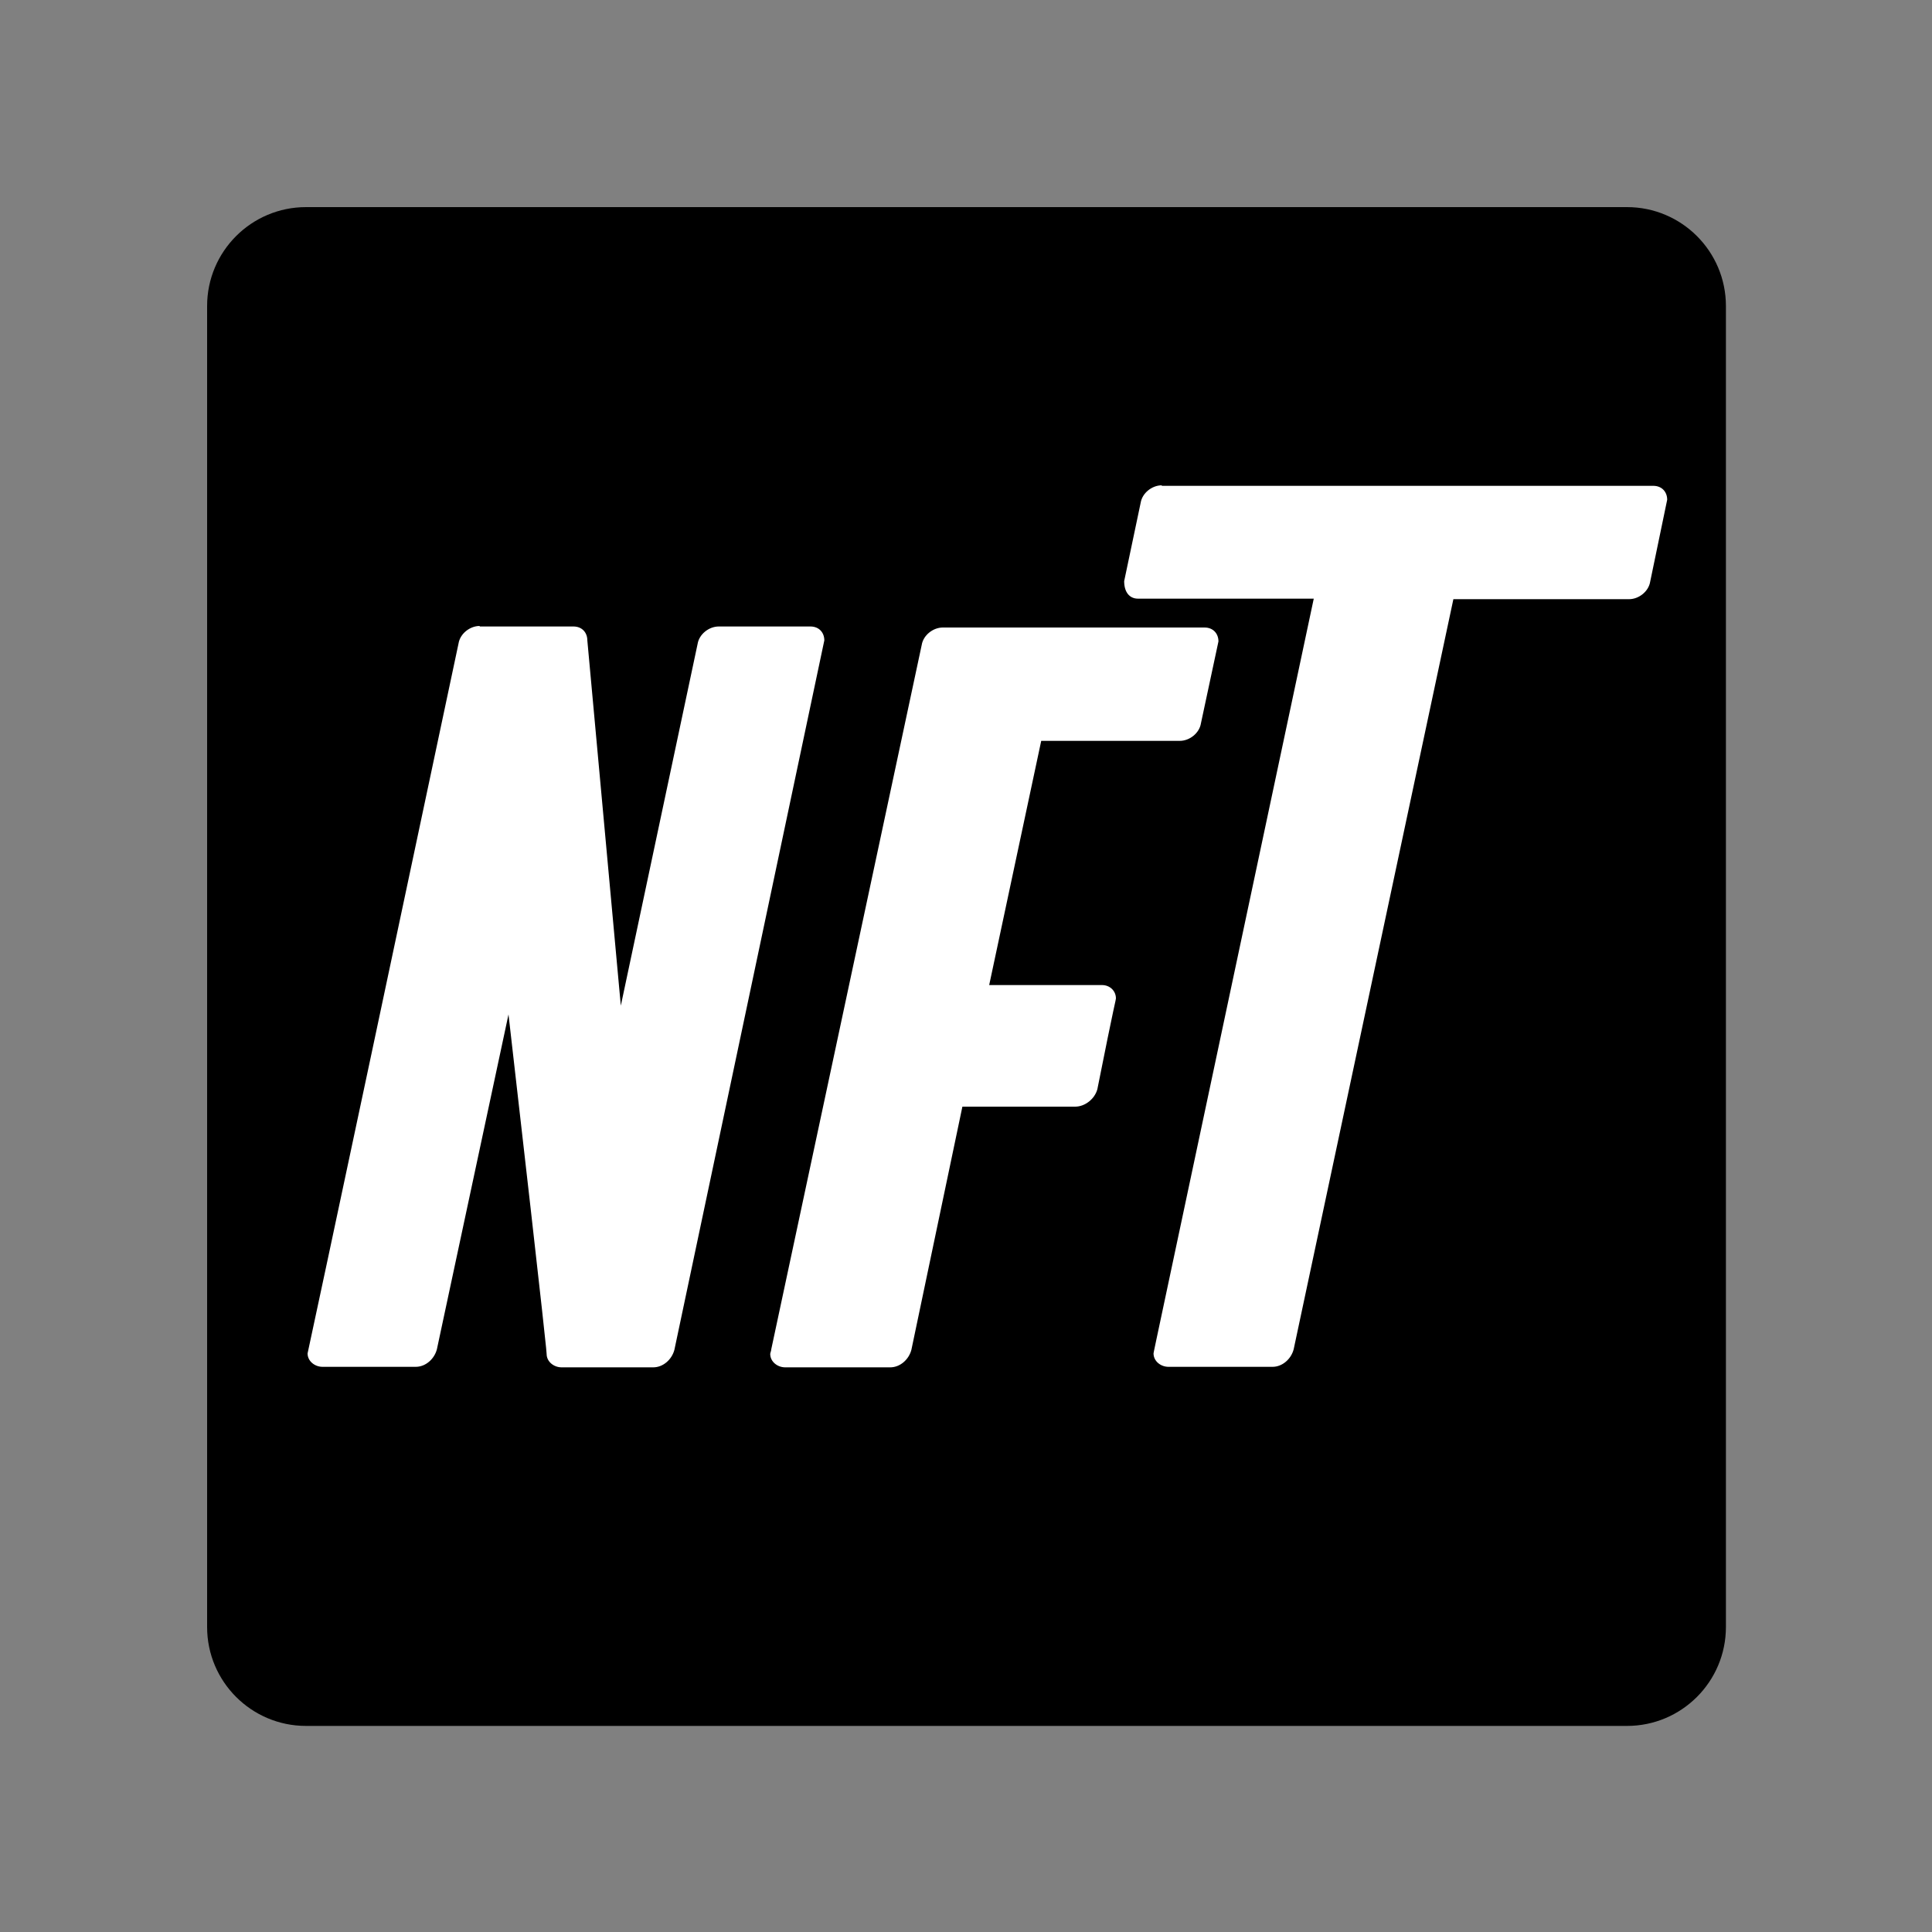
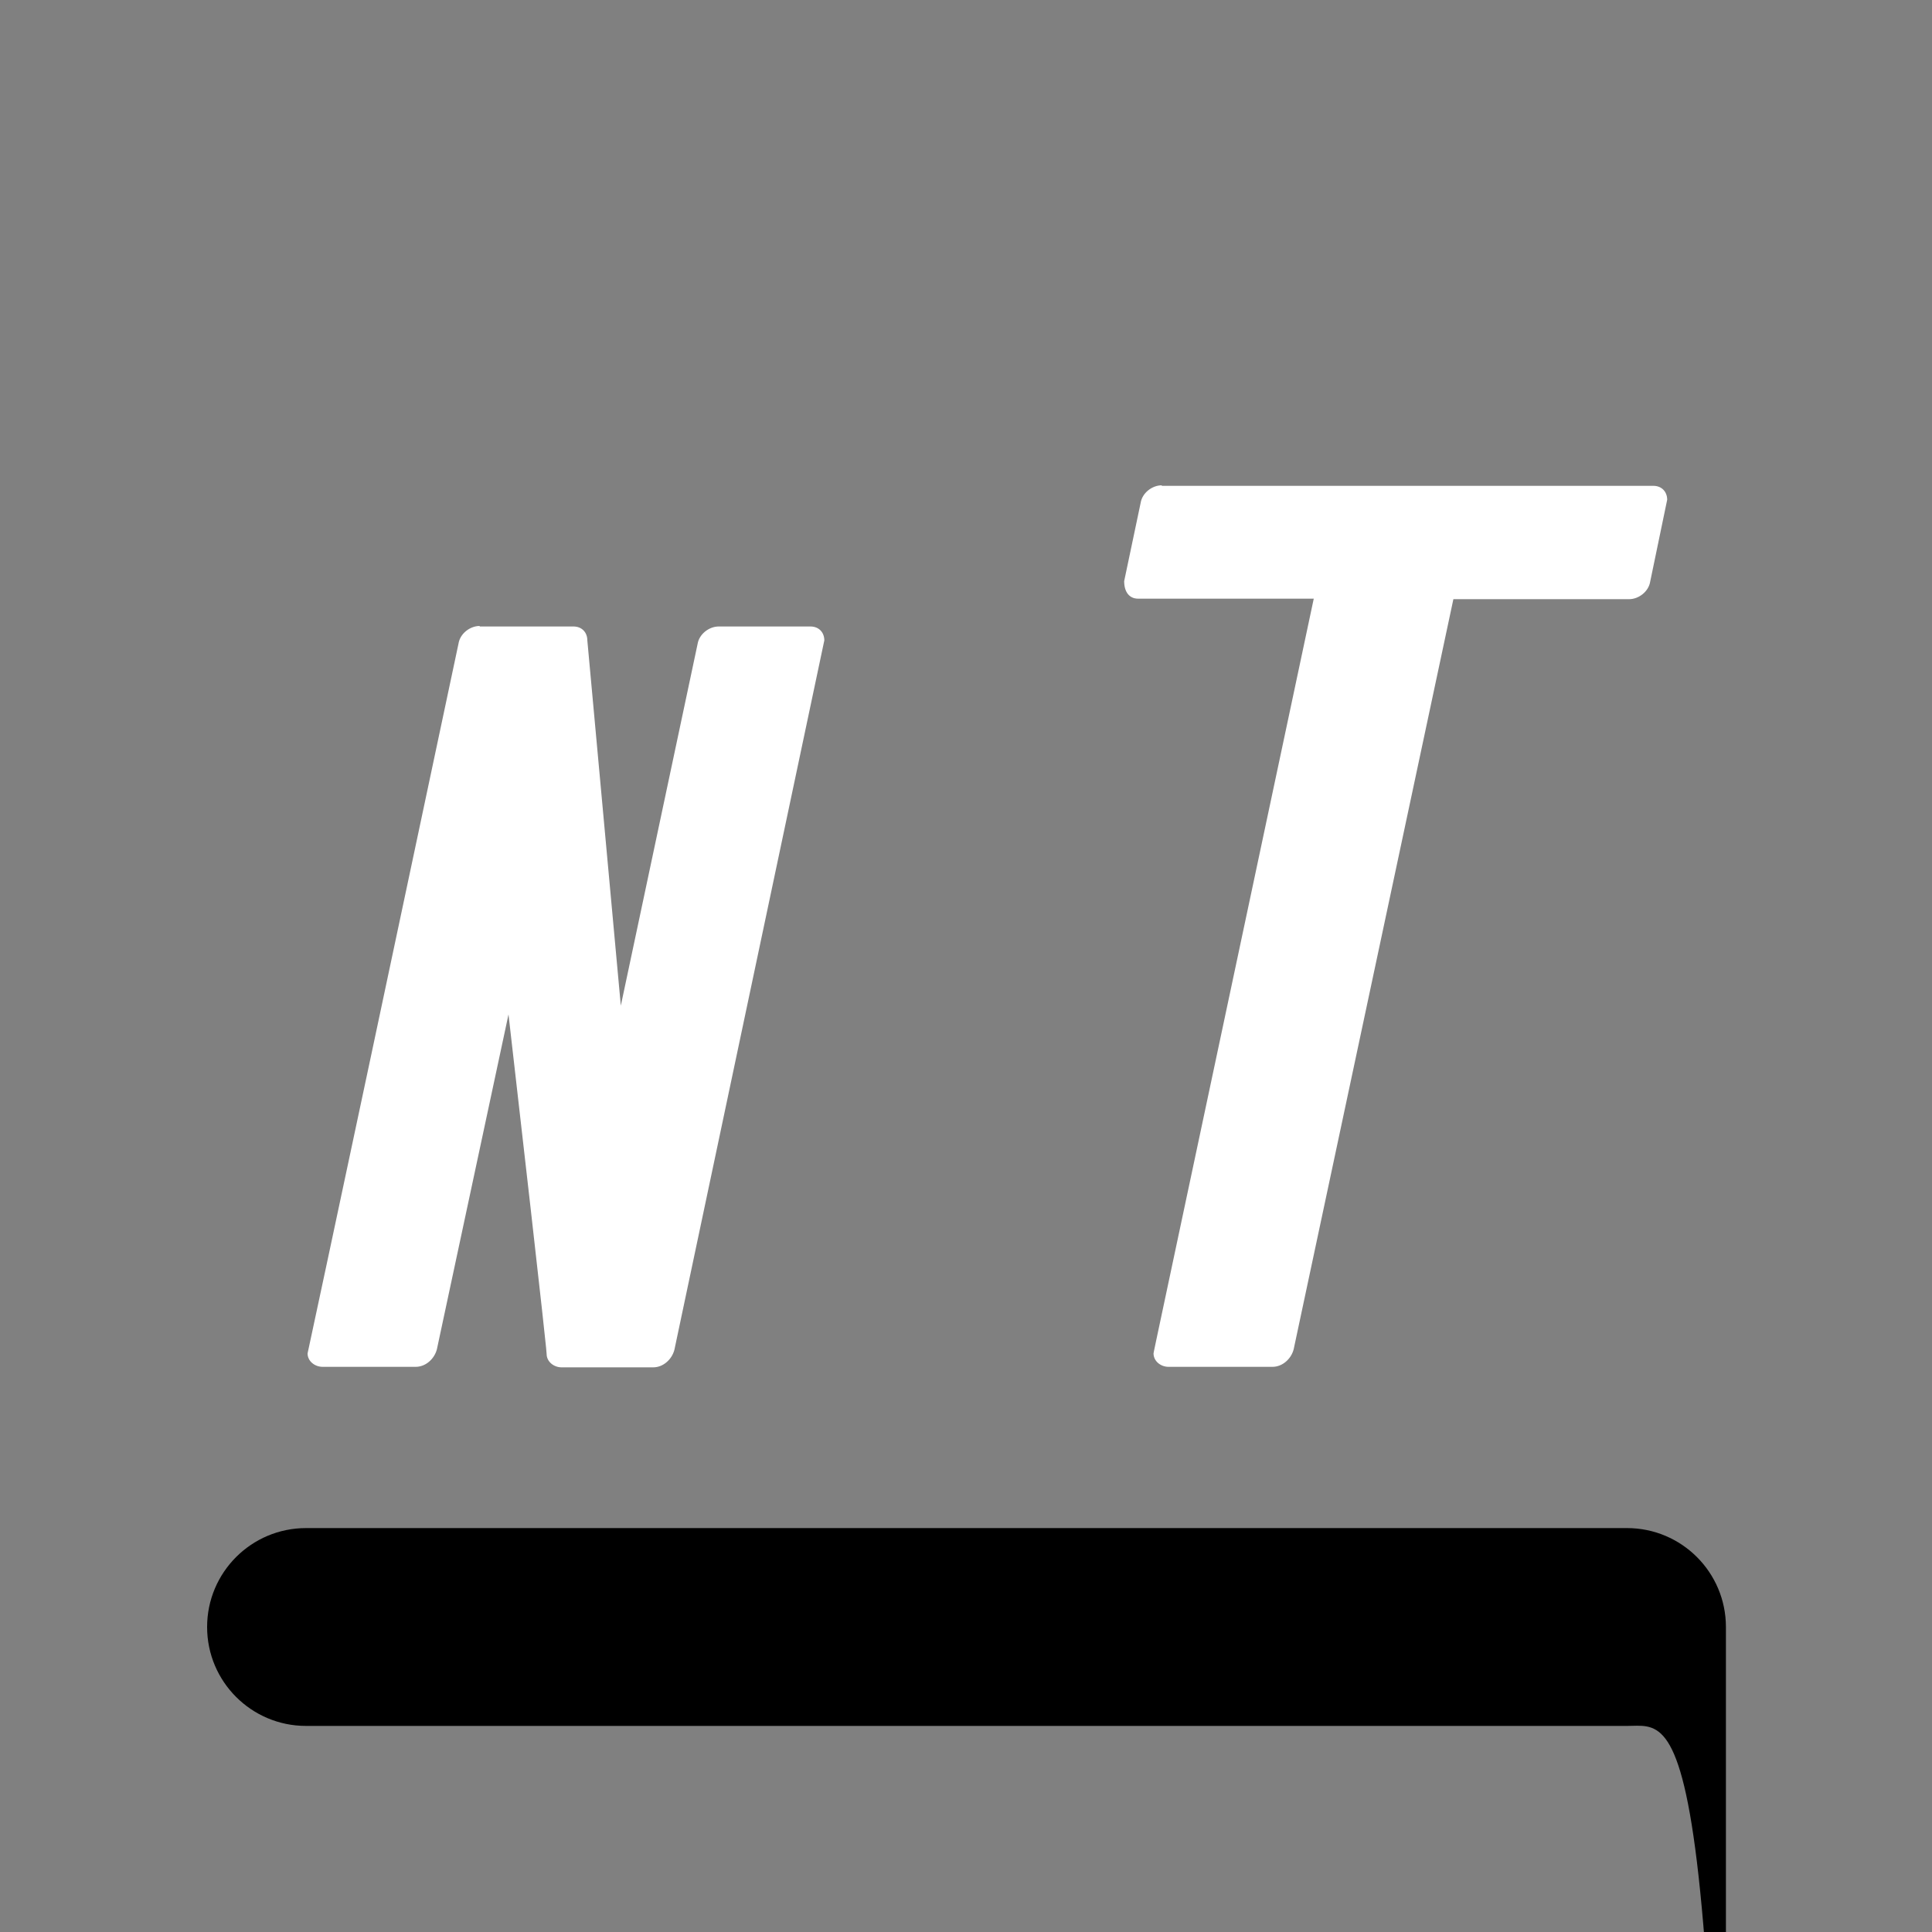
<svg xmlns="http://www.w3.org/2000/svg" version="1.1" fill="currentColor" x="0px" y="0px" viewBox="0 0 375 375" xml:space="preserve">
  <rect x="0" y="0" width="375" height="375" fill="#808080" stroke="none" />
  <style type="text/css">
	.st0{fill:#FFFFFF;}
</style>
-   <path d="M315.8,335H59.4c-10.6,0-19.2-8.6-19.2-19.2V59.4c0-10.6,8.6-19.2,19.2-19.2h256.4c10.6,0,19.2,8.6,19.2,19.2v256.4  C335,326.4,326.4,335,315.8,335z" />
+   <path d="M315.8,335H59.4c-10.6,0-19.2-8.6-19.2-19.2c0-10.6,8.6-19.2,19.2-19.2h256.4c10.6,0,19.2,8.6,19.2,19.2v256.4  C335,326.4,326.4,335,315.8,335z" />
  <g>
    <g>
      <g>
        <path class="st0" d="M93.1,121.5c-1.9,0-3.8,1.5-4.1,3.4C59.9,262.2,59.7,262.6,59.7,262.7c0,1.5,1.4,2.6,2.9,2.6h18.1     c1.9,0,3.6-1.5,4.1-3.4l13.9-65c7.5,65.4,7.4,65.7,7.4,65.9c0,1.5,1.4,2.6,2.9,2.6h17.8c1.9,0,3.6-1.5,4.1-3.4L160,124.3     c0-1.5-1-2.7-2.7-2.7h-17.8c-1.9,0-3.8,1.5-4.1,3.4l-14.9,70.2l-6.5-70.9c0-1.5-1-2.7-2.7-2.7H93.1z" />
      </g>
    </g>
  </g>
  <g>
    <g>
      <g>
-         <path class="st0" d="M149.7,261.9c0,0.3-0.2,0.7-0.2,0.9c0,1.5,1.4,2.6,2.9,2.6h20.4c1.9,0,3.6-1.5,4.1-3.4l9.9-47.2h21.9     c1.9,0,3.8-1.5,4.3-3.4c3.4-17.1,3.6-17.3,3.6-17.6c0-1.5-1.2-2.6-2.7-2.6H192l10.1-47.4H229c1.9,0,3.8-1.5,4.1-3.4l3.4-15.9     c0-1.5-1-2.7-2.7-2.7h-50.8c-1.9,0-3.8,1.5-4.1,3.4L149.7,261.9z" />
-       </g>
+         </g>
    </g>
  </g>
  <g>
    <g>
      <g>
        <path class="st0" d="M225.5,94.2c-1.9,0-3.8,1.5-4.1,3.4l-3.2,15.2c0,2.1,1,3.4,2.7,3.4H255c-31,146-31.1,146.3-31.1,146.5     c0,1.5,1.4,2.6,2.9,2.6h20.2c1.9,0,3.6-1.5,4.1-3.4l31-145.6h34.1c1.9,0,3.8-1.5,4.1-3.4l3.3-15.9c0-1.5-1-2.7-2.7-2.7H225.5z" />
      </g>
    </g>
  </g>
</svg>